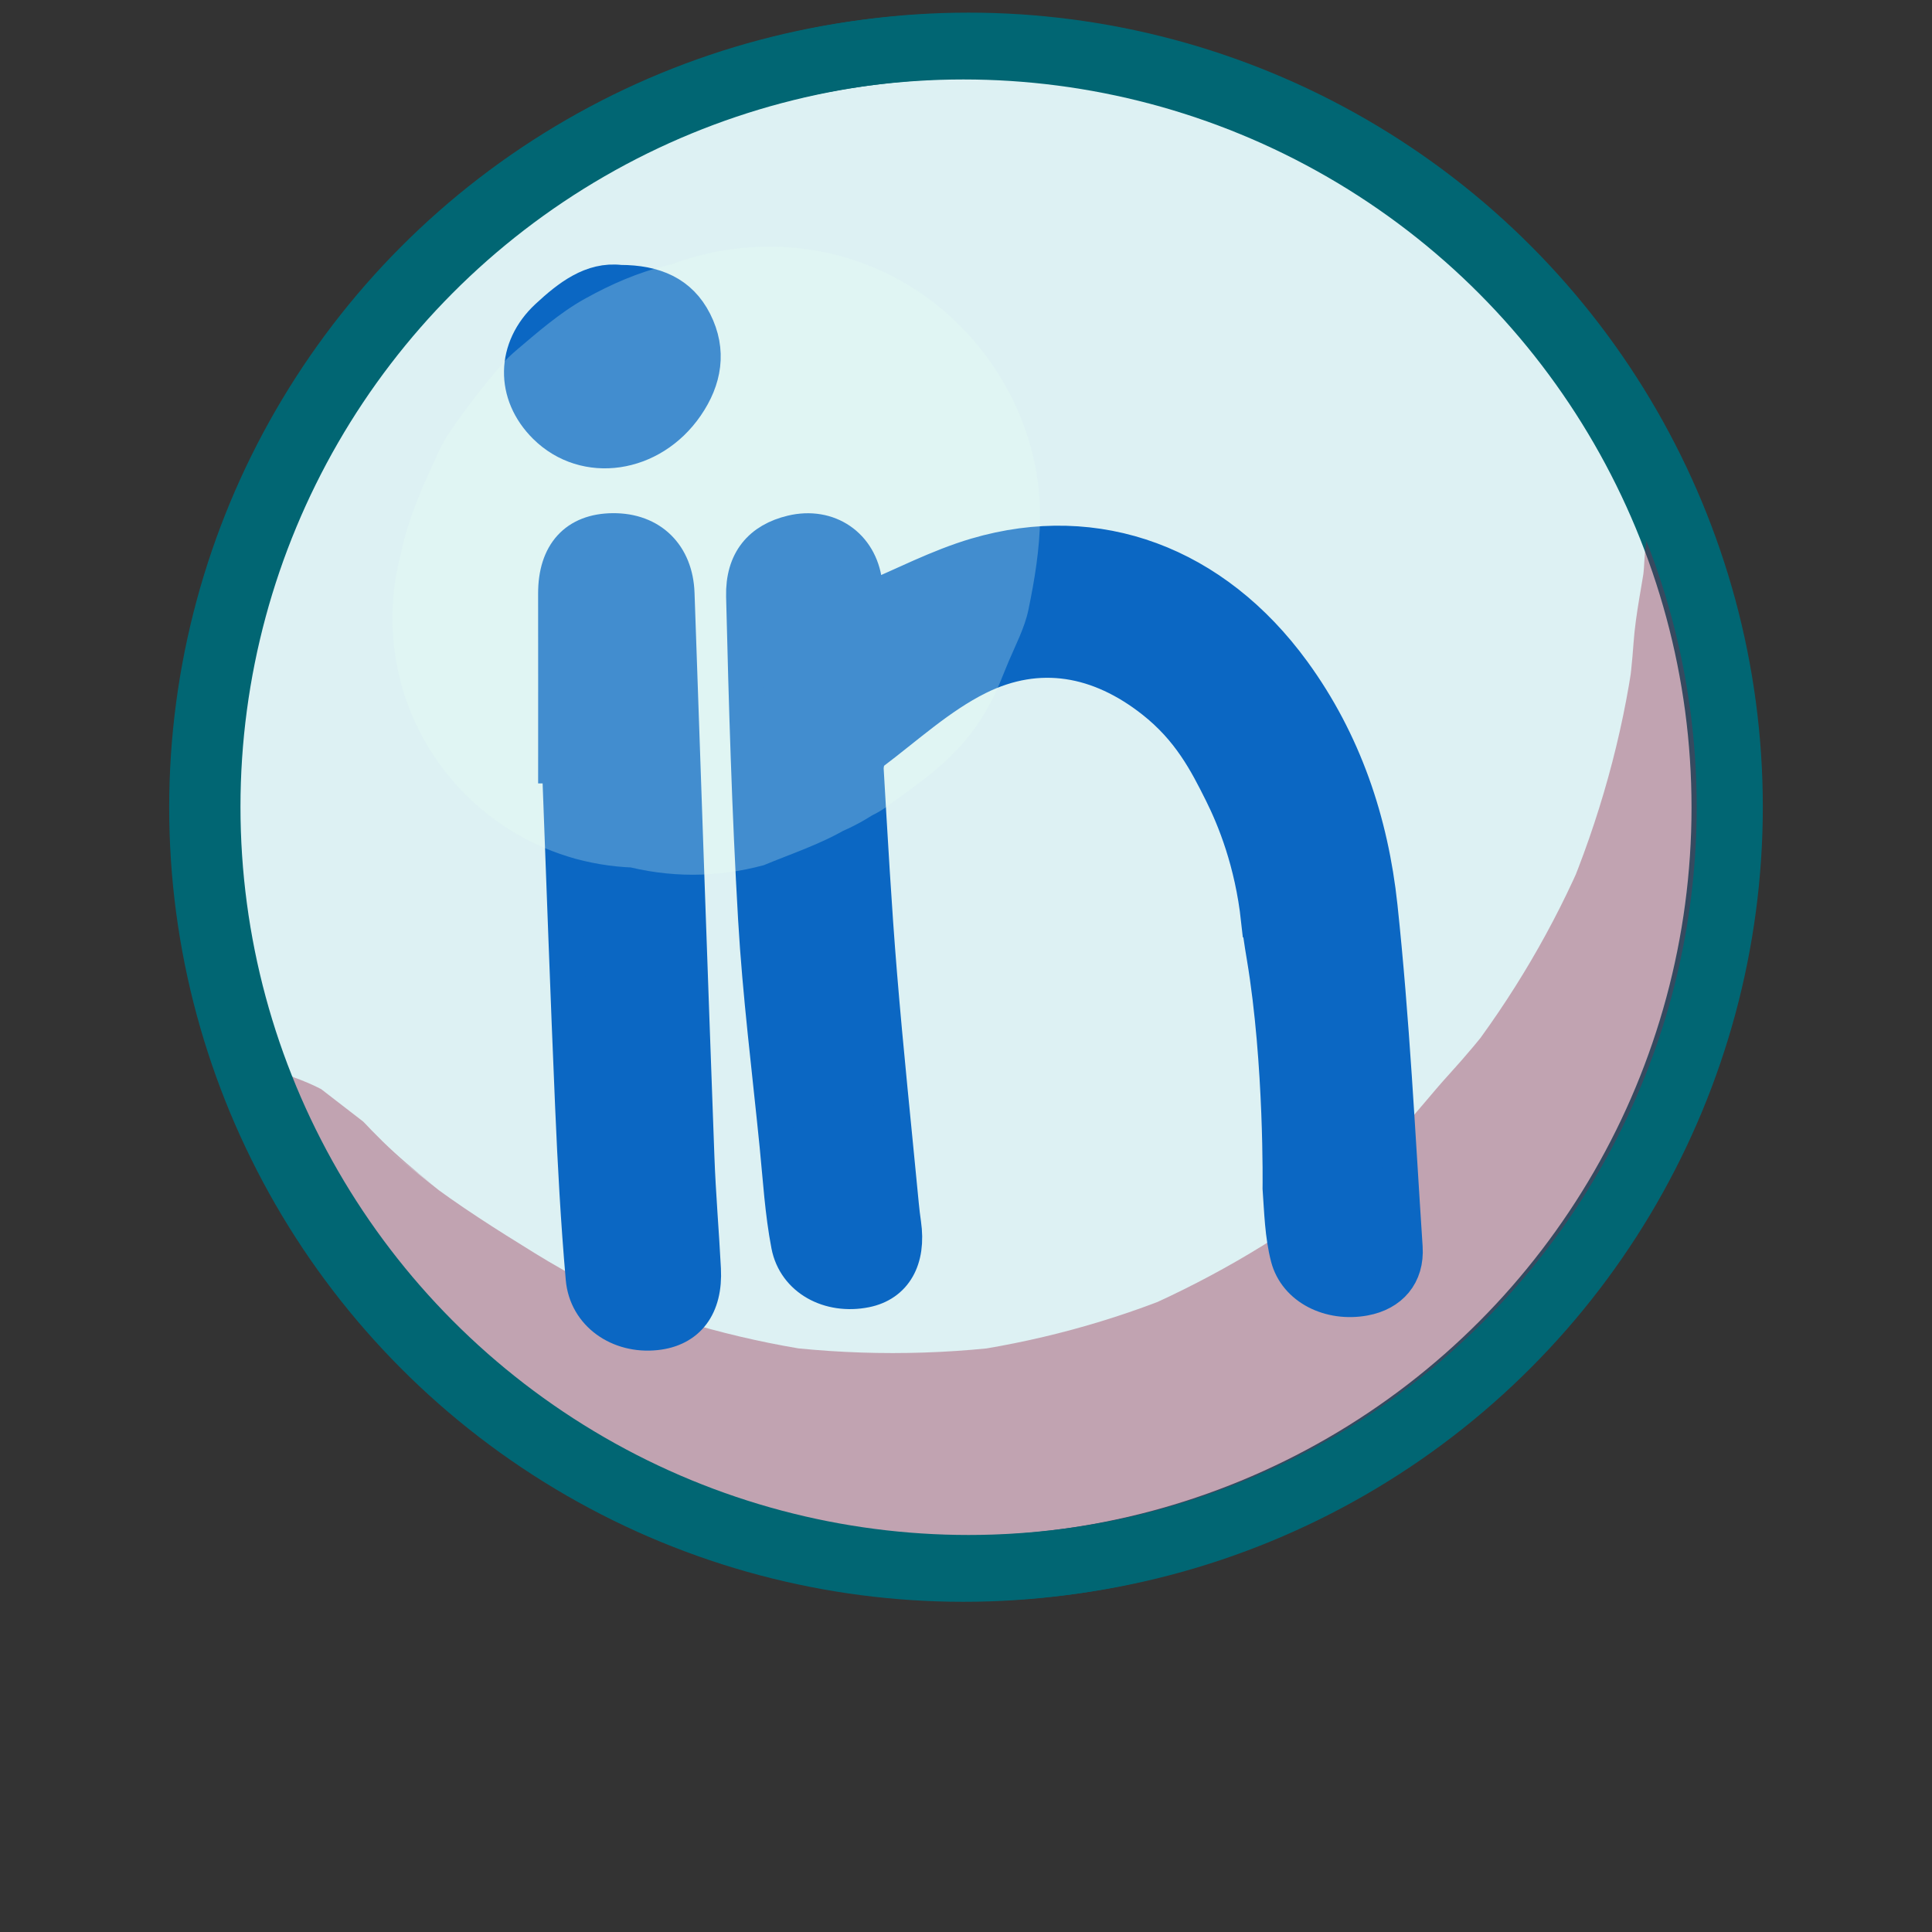
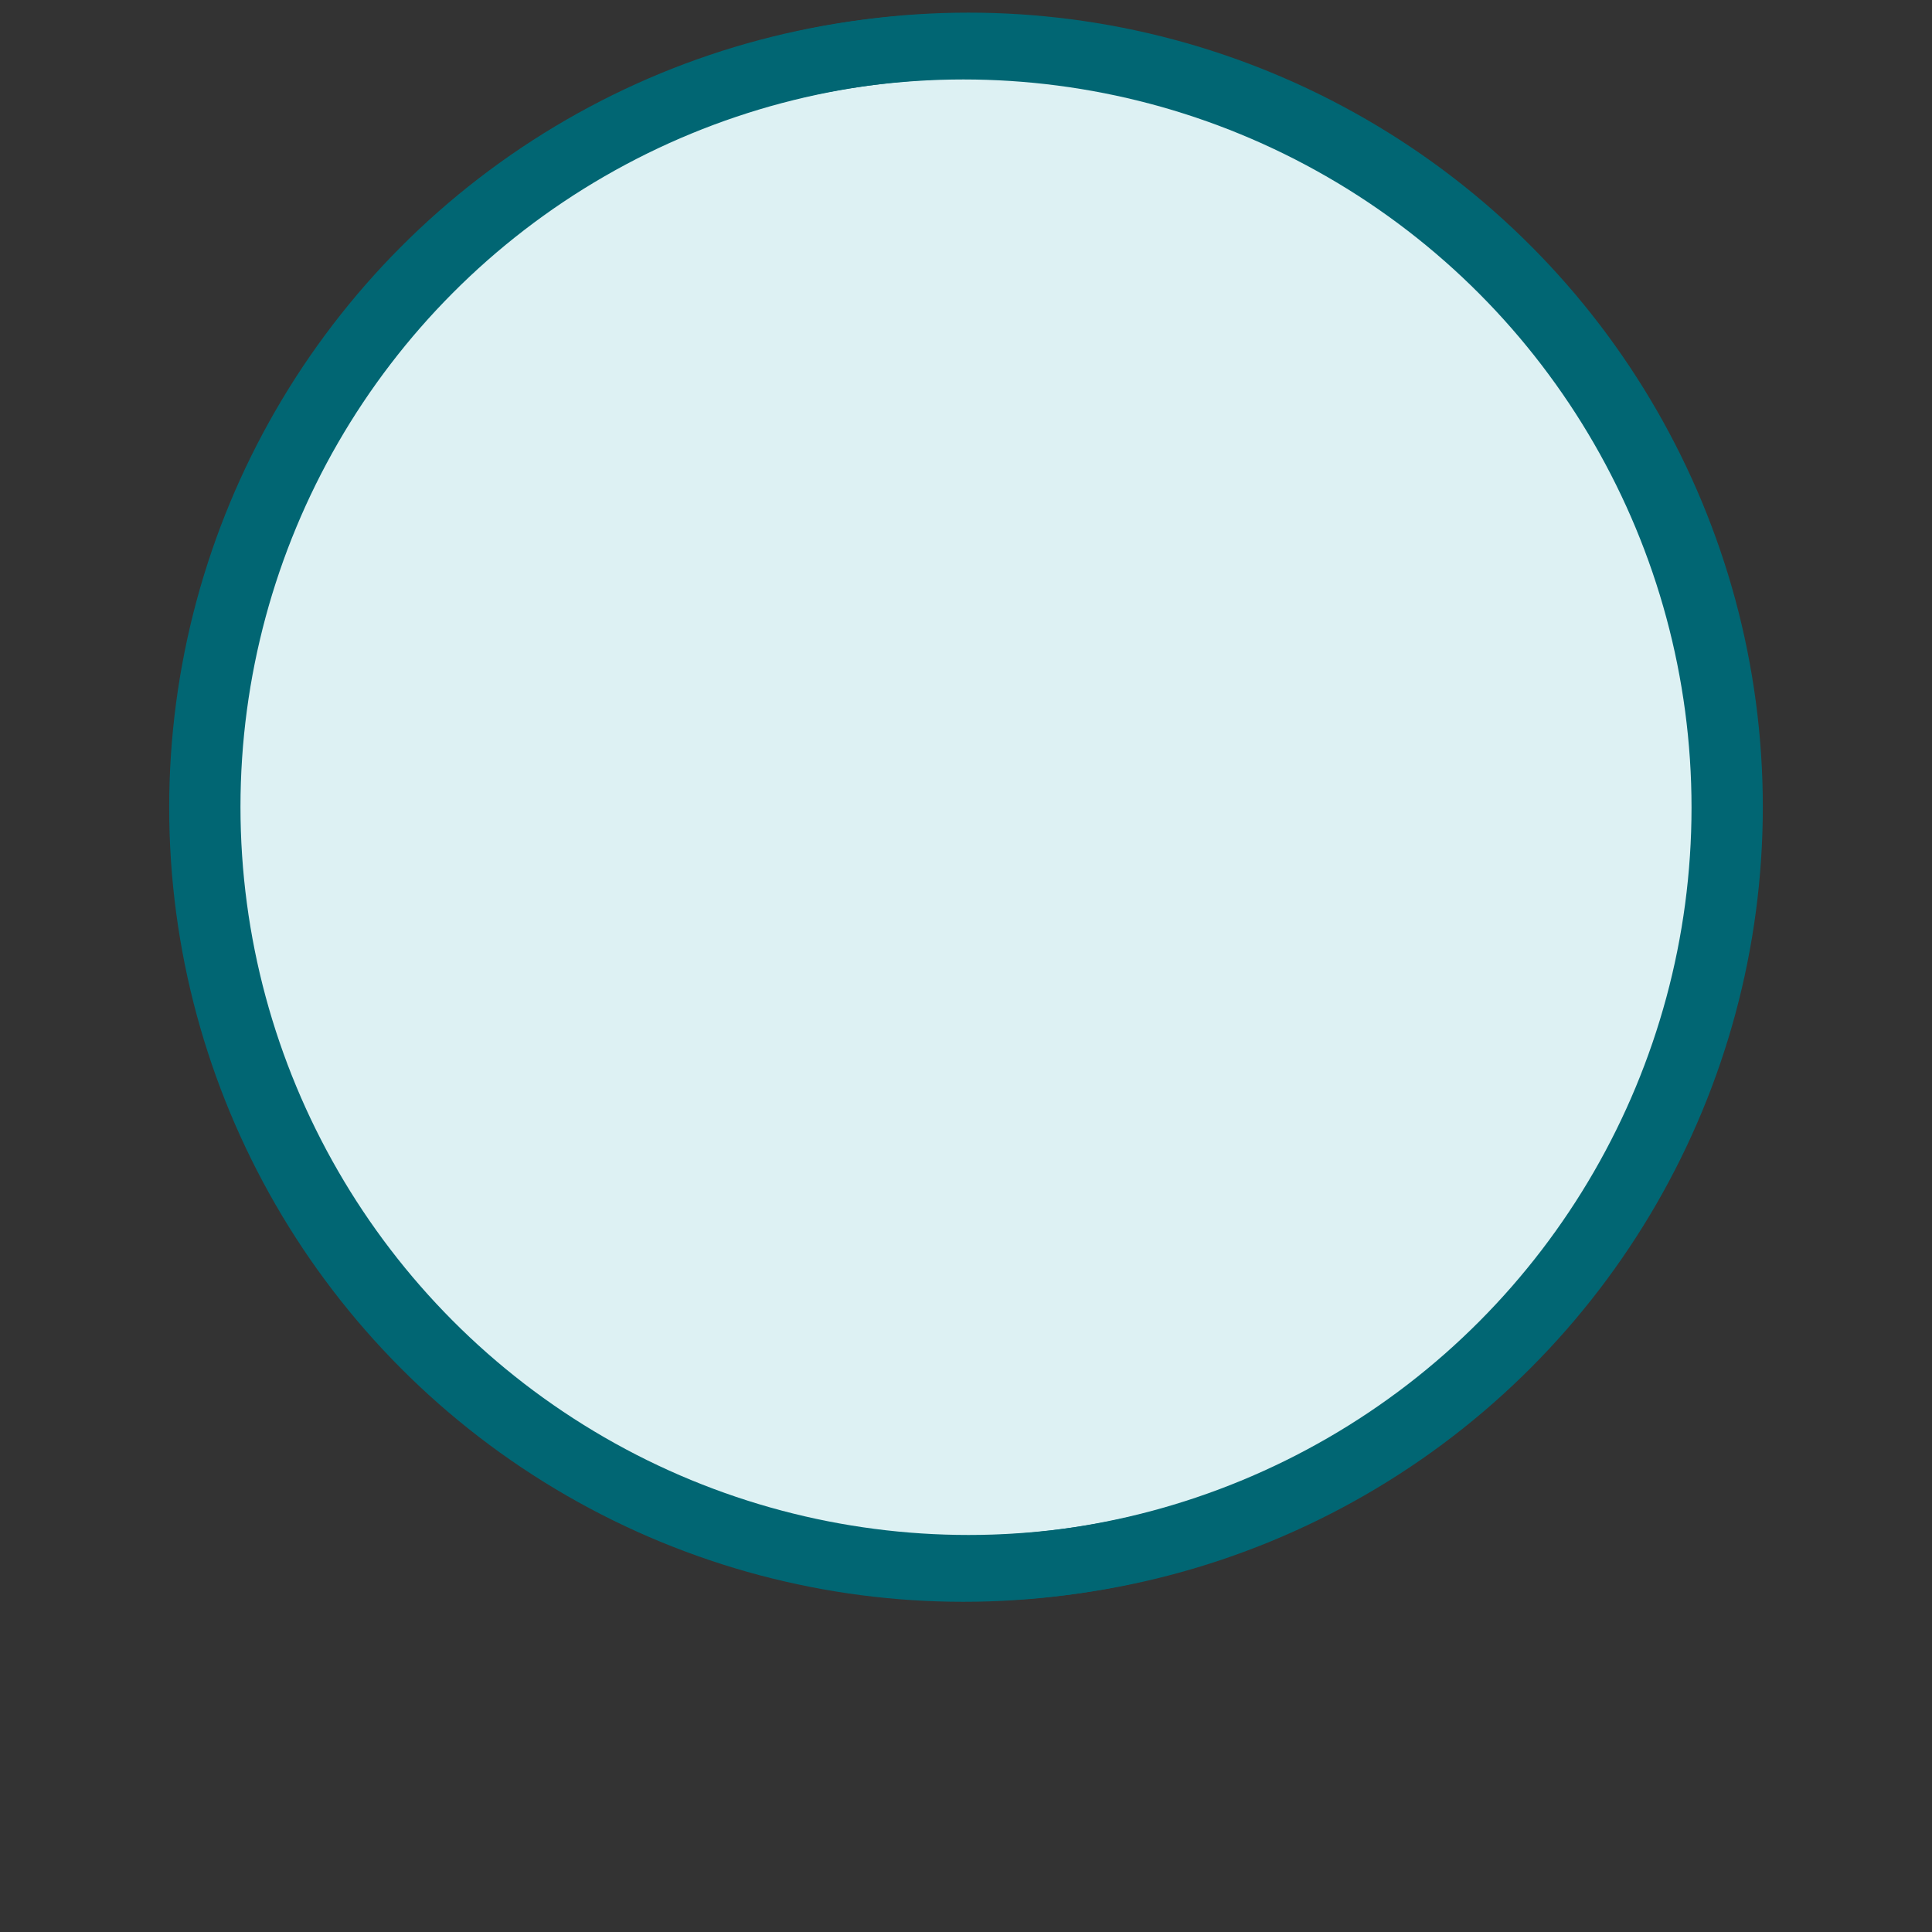
<svg xmlns="http://www.w3.org/2000/svg" xmlns:ns1="http://sodipodi.sourceforge.net/DTD/sodipodi-0.dtd" xmlns:ns2="http://www.inkscape.org/namespaces/inkscape" xmlns:xlink="http://www.w3.org/1999/xlink" version="1.1" id="Calque_1" x="0px" y="0px" viewBox="0 0 1000 1000" style="enable-background:new 0 0 1000 1000;" xml:space="preserve" ns1:docname="linkedin.svg" ns2:version="1.4.2 (2aeb623e1d, 2025-05-12)">
  <rect x="0" y="0" width="1000" height="1000" fill="#333333" stroke="none" />
  <defs id="defs10" />
  <ns1:namedview id="namedview10" pagecolor="#ffffff" bordercolor="#000000" borderopacity="0.25" ns2:showpageshadow="2" ns2:pageopacity="0.0" ns2:pagecheckerboard="0" ns2:deskcolor="#d1d1d1" showgrid="false" ns2:zoom="0.602" ns2:cx="500" ns2:cy="499.16944" ns2:window-width="1600" ns2:window-height="836" ns2:window-x="0" ns2:window-y="27" ns2:window-maximized="1" ns2:current-layer="Calque_1" />
  <style type="text/css" id="style1">
	.st0{fill:#DDF1F3;stroke:#016673;stroke-width:34.22;stroke-linecap:round;stroke-linejoin:round;stroke-miterlimit:10;}
	.st1{opacity:0.36;}
	.st2{clip-path:url(#SVGID_00000065793430658832239130000008914393094152737975_);}
	.st3{fill:#901A3D;}
	.st4{fill:none;stroke:#016673;stroke-width:34.22;stroke-linecap:round;stroke-linejoin:round;stroke-miterlimit:10;}
	.st5{fill:#0B67C3;stroke:#0B67C3;stroke-width:18.484;stroke-miterlimit:10;}
	.st6{opacity:0.25;}
	.st7{fill:#E6FFF2;}
</style>
  <g id="g10" transform="translate(0,-82)">
    <g id="g7">
      <circle class="st0" cx="498.66" cy="500" r="393.98" id="circle1" />
      <g class="st1" id="g3">
        <defs id="defs1">
          <circle id="SVGID_1_" class="st1" cx="501.34" cy="500.37" r="393.98" />
        </defs>
        <clipPath id="SVGID_00000146499428412267389440000009195239488309364140_">
          <use xlink:href="#SVGID_1_" style="overflow:visible" id="use1" />
        </clipPath>
        <g clip-path="url(#SVGID_00000146499428412267389440000009195239488309364140_)" id="g2">
          <g id="g1">
-             <path class="st3" d="m 848.22,299.7 c 0.79,2.02 1.51,4.06 2.11,6.14 1.44,4.93 3.13,9.36 5.22,14.22 -1.25,-2.96 -2.49,-5.91 -3.74,-8.87 1.83,5.45 3.07,11.02 3.89,16.71 -0.54,-4.01 -1.08,-8.02 -1.62,-12.02 0.16,1.22 0.3,2.44 0.43,3.67 0.56,-4.18 1.12,-8.35 1.68,-12.53 -2.14,9.03 -3.15,18.95 0.27,27.88 -0.58,-4.28 -1.15,-8.57 -1.73,-12.85 1.29,11.43 0.69,22.91 -0.82,34.3 0.75,-5.56 1.49,-11.12 2.24,-16.67 -1.52,10.77 -4.52,21.17 -4.99,32.1 -0.25,5.71 -0.95,11.4 -1.69,17.07 0.87,-6.49 1.74,-12.98 2.62,-19.46 -2.08,15.17 -5.47,30.08 -6.57,45.4 -0.65,9.19 -1.62,18.35 -2.83,27.49 0.99,-7.33 1.97,-14.67 2.96,-22 -5.88,43.21 -17.94,85.99 -34.81,126.19 3.28,-7.77 6.56,-15.55 9.84,-23.32 -16.38,38.67 -37.83,75.01 -63.49,108.24 5.76,-7.46 11.53,-14.92 17.29,-22.38 -7.8,10.04 -15.97,19.78 -24.54,29.18 -8.48,9.29 -16.22,19.25 -24.79,28.49 -17.36,18.72 -36.24,35.97 -56.43,51.58 7.99,-6.17 15.98,-12.34 23.97,-18.52 -33.12,25.45 -70.14,46.53 -108.59,62.8 9.61,-4.06 19.23,-8.11 28.84,-12.17 -37.73,15.81 -77.42,26.43 -117.94,31.97 10.69,-1.44 21.38,-2.87 32.07,-4.31 -43.18,5.76 -86.98,5.74 -130.16,-0.01 10.68,1.43 21.36,2.87 32.03,4.3 -41.56,-5.67 -82.28,-16.62 -120.95,-32.91 9.59,4.05 19.17,8.09 28.76,12.14 -20.71,-8.81 -40.77,-19.08 -59.92,-30.9 -19.63,-12.12 -39.41,-24.56 -57.73,-38.59 7.89,6.09 15.78,12.19 23.67,18.28 -14.21,-10.99 -28.03,-22.38 -42.31,-33.33 7.75,5.99 15.5,11.97 23.25,17.96 -8.95,-6.94 -17.56,-14.3 -25.68,-22.2 -1.9,-1.86 -3.78,-3.74 -5.63,-5.65 -0.92,-0.95 -1.82,-1.92 -2.73,-2.88 -0.54,-0.58 -1.09,-1.15 -1.66,-1.7 -7.27,-5.62 -14.54,-11.24 -21.82,-16.85 -4.55,-2.32 -9.25,-4.34 -14.08,-6.05 -4.44,-2.5 -9.09,-4.41 -13.95,-5.72 -0.96,-0.29 -1.93,-0.56 -2.89,-0.85 -0.95,-0.29 -1.89,-0.62 -2.84,-0.88 -8.92,-1.2 -17.85,-2.4 -26.77,-3.6 -9.52,-0.63 -18.59,0.62 -27.19,3.75 32.15,8.5 64.3,17 96.45,25.49 -0.39,-0.35 -0.78,-0.7 -1.16,-1.05 -6.66,-5.14 -13.31,-10.28 -19.97,-15.43 -1.06,-0.5 -2.17,-0.93 -3.25,-1.4 -1.91,-0.84 -3.82,-1.71 -5.7,-2.61 -3.66,-1.74 -7.26,-3.6 -10.81,-5.55 -12.98,-7.53 -26.99,-11.32 -42.02,-11.37 -11.46,-0.43 -22.15,1.96 -32.07,7.17 -10.32,3.36 -19.25,9.1 -26.79,17.21 -10.32,10.39 -17.45,22.63 -21.41,36.74 -0.79,3.75 -1.46,7.52 -2.01,11.32 -1.43,9.81 -2.79,19.65 -3.93,29.5 -0.11,0.93 -0.23,1.86 -0.31,2.79 -0.6,4.85 -0.06,9.69 1.62,14.5 0.18,4.98 0.89,9.85 2.14,14.62 8.5,-32.15 17,-64.3 25.49,-96.45 -1.21,1.11 -15.05,19.12 -16.03,20.64 C -9.93,722.88 11.3,692.95 8.32,704.15 5.68,714.1 5.4,725 4.14,735.41 4,736.57 4.02,737.6 4.02,738.76 c 0.64,4.78 1.28,9.55 1.93,14.33 0.65,14.35 4.91,27.7 12.79,40.08 1.15,2.43 2.33,4.83 3.58,7.21 4.21,8.01 8.83,15.8 13.81,23.36 15.52,23.55 33.44,45.25 54.03,64.48 34.03,31.77 72.82,57.66 115.16,76.89 42.15,19.14 85,35.69 130.47,44.75 27.8,5.54 56.08,9.3 84.31,11.79 18.07,1.59 36.22,2.18 54.35,1.75 28.51,-0.67 56.46,-4.57 84.71,-8.41 17.95,-2.44 35.76,-5.79 53.33,-10.23 17.54,-4.42 34.83,-9.87 51.72,-16.34 26.08,-9.98 52.13,-20.87 76.87,-33.92 15.62,-8.24 30.34,-18.15 44.49,-28.7 21.59,-16.1 43.07,-32.55 62.72,-51.02 12.62,-11.87 24.56,-24.48 35.77,-37.69 11.51,-13.57 22.22,-27.83 33.03,-41.95 5.42,-7.09 10.58,-14.22 15.05,-21.95 8.71,-15.03 16.6,-30.53 23.66,-46.4 10.55,-23.72 20.78,-47.77 28.82,-72.49 13.2,-40.57 20.21,-82.66 24.52,-125.04 0.84,-8.27 1.44,-16.55 1.84,-24.85 -1.08,8.02 -2.15,16.04 -3.23,24.06 1.42,-10.48 3.27,-20.84 3.36,-31.41 0.02,-2.7 0.02,-5.4 0,-8.1 -0.05,-5.67 -0.21,-11.33 -0.48,-16.99 -0.54,-11.41 -1.51,-22.79 -2.91,-34.12 -1.49,-12.09 -3.05,-24.19 -4.96,-36.22 -0.93,-5.85 -1.95,-11.42 -3.88,-17.02 -5.47,-15.94 -11.94,-31.6 -19.01,-46.89 2.32,5.5 4.64,10.99 6.96,16.49 -4.73,-13.65 -8.88,-22.24 -19.06,-32.68 3.54,4.59 7.09,9.17 10.63,13.76 -7.77,-11.45 -16.14,-22.69 -25.49,-32.91 -10.34,-11.3 -24.28,-24.24 -38.74,-28.22 3.75,1.58 7.5,3.17 11.25,4.75 -8.67,-5.62 -18.26,-9.78 -27.94,-13.33 2.96,1.25 5.91,2.49 8.87,3.74 -3.34,-1.42 -6.69,-2.83 -10.03,-4.24 -3.58,-0.56 -7.16,-1.04 -10.76,-1.42 3.16,0.42 6.32,0.85 9.49,1.27 -6.11,-1.1 -12.29,-2.01 -18.49,-2.35 -17.7,-1.01 -35.16,19.73 -28.34,37.12 z" id="path1" />
-           </g>
+             </g>
        </g>
      </g>
      <circle class="st4" cx="501.34" cy="499.63" r="393.98" id="circle3" />
      <g id="g6">
        <g id="g5">
-           <path class="st5" d="m 651.57,557.93 c -3.28,-29.9 -12.39,-52.22 -19.17,-65.78 -7.88,-15.76 -16.54,-32.69 -35.46,-47.58 -27.81,-21.89 -59.11,-27.89 -90.81,-12.13 -19.92,9.91 -36.97,25.67 -55,39.23 -2.07,1.56 -3.14,5.84 -2.97,8.76 2.08,35.26 4.02,70.53 6.91,105.73 3.27,39.82 7.47,79.56 11.28,119.34 0.32,3.31 0.71,6.62 1.19,9.92 2.66,18.41 -4.62,31.13 -19.55,34.13 -18.58,3.73 -36.24,-5.67 -39.6,-23.08 -3.27,-16.93 -4.27,-34.31 -5.99,-51.52 -3.9,-39.11 -8.86,-78.16 -11.13,-117.37 -3.22,-55.56 -4.85,-111.23 -6.2,-166.87 -0.45,-18.49 8.91,-29 24.82,-32.81 18.83,-4.51 35.06,6.59 37.5,25.72 0.45,3.52 0.59,7.08 0.79,9.54 19.17,-8.01 37.56,-17.74 57.13,-23.51 62.8,-18.51 123.11,4.25 163.87,60.15 26.41,36.22 40.28,77.68 44.94,121.36 6.26,58.62 9.12,117.6 13,176.46 0.94,14.24 -7.43,23.71 -20.94,26.18 -17.69,3.24 -35.22,-5.28 -39.33,-21.1 -2.97,-11.46 -3.25,-23.68 -4.11,-35.61 0,0 0.95,-64.99 -8.23,-119.73 -0.05,-0.27 -0.44,-2.57 -0.94,-5.74 -0.83,-5.4 -1.5,-10.05 -2,-13.69 z" id="path3" />
-           <path class="st5" d="m 287.78,478.26 c 0,-29.66 0.04,-59.32 -0.01,-88.99 -0.04,-20.65 10.47,-32.26 29.49,-32.41 19.54,-0.15 32.31,12.5 32.99,32.29 3.36,97.29 6.73,194.58 10.29,291.86 0.71,19.32 2.37,38.59 3.37,57.9 0.99,19.26 -7.9,30.96 -24.5,32.71 -18.97,2 -35.77,-9.64 -37.36,-27.84 -2.59,-29.54 -4.2,-59.18 -5.47,-88.8 -2.54,-58.89 -4.57,-117.8 -6.82,-176.71 -0.67,0 -1.33,0 -1.98,-0.01 z" id="path4" />
-           <path class="st5" d="m 320.98,228.36 c 17.92,0.03 30.96,5.67 38.34,20.26 7.62,15.08 5.09,29.74 -4.28,43.33 -17.97,26.08 -52.06,31.01 -72.6,10.64 -16.83,-16.7 -16.38,-40.3 1,-56.45 11.22,-10.42 23.01,-19.49 37.54,-17.78 z" id="path5" />
-         </g>
+           </g>
      </g>
    </g>
    <g class="st6" id="g9">
      <g id="g8">
-         <path class="st7" d="m 345.36,388.89 c 3.21,-1.62 6.43,-3.19 9.73,-4.62 -3.46,1.46 -6.93,2.92 -10.39,4.38 4.09,-1.7 8.23,-3.03 12.61,-3.76 -4.25,0.57 -8.5,1.14 -12.75,1.71 2.93,-0.37 5.75,-0.39 8.69,-0.05 -4.51,-0.61 -9.02,-1.21 -13.53,-1.82 1.62,0.29 3.13,0.72 4.67,1.31 -4.18,-1.76 -8.36,-3.53 -12.55,-5.29 1.13,0.5 2.08,1.17 3.15,1.78 -3.64,-2.81 -7.27,-5.62 -10.91,-8.43 0.86,0.81 1.63,1.62 2.39,2.52 -2.9,-3.76 -5.81,-7.52 -8.71,-11.28 1.16,1.5 2.06,3.05 2.85,4.77 -1.97,-4.68 -3.95,-9.35 -5.92,-14.03 0.52,1.38 0.88,2.72 1.11,4.17 -0.73,-5.41 -1.45,-10.82 -2.18,-16.23 0.09,1.08 0.09,2.05 0.01,3.13 0.75,-5.56 1.49,-11.12 2.24,-16.68 -0.17,1.07 -0.42,1.99 -0.78,3.02 2.17,-5.13 4.33,-10.26 6.5,-15.39 -0.52,1.13 -1.09,2.02 -1.82,3.04 3.46,-4.48 6.92,-8.95 10.37,-13.43 -0.94,1.06 -1.88,1.93 -2.99,2.82 4.62,-3.57 9.24,-7.14 13.87,-10.71 -6.49,4.56 -13.64,8.31 -20.91,11.45 6.25,-2.64 12.51,-5.28 18.76,-7.92 -8.88,3.7 -18.13,6.14 -27.64,7.54 7.98,-1.07 15.96,-2.14 23.93,-3.22 -2.48,0.33 -4.75,0.05 -7.21,-0.28 8.34,1.12 16.67,2.24 25.01,3.36 -0.41,-0.06 -0.82,-0.12 -1.23,-0.18 13.97,52.92 27.94,105.84 41.92,158.76 0.66,-0.57 1.33,-1.14 2.01,-1.69 -6.52,5.04 -13.04,10.08 -19.56,15.11 16.92,-7.73 29.18,-24.6 38.56,-40.05 1.68,-2.76 3.51,-5.41 5.45,-8 -5.22,6.76 -10.45,13.52 -15.67,20.28 5.13,-6.64 11.06,-12.48 17.69,-17.62 -7.05,5.45 -14.1,10.89 -21.15,16.34 6.32,-4.74 13.12,-8.63 20.39,-11.73 -8.64,3.65 -17.28,7.29 -25.93,10.94 4.17,-1.7 8.47,-3.29 12.92,-4.05 -9.82,1.32 -19.65,2.64 -29.47,3.96 3.11,-0.41 6.16,-0.4 9.27,0.02 -9.97,-1.34 -19.93,-2.68 -29.9,-4.02 1.82,0.32 3.62,0.79 5.33,1.5 -9.04,-3.81 -18.07,-7.63 -27.11,-11.44 1.24,0.6 2.35,1.27 3.45,2.1 -7.71,-5.96 -15.42,-11.92 -23.13,-17.87 0.73,0.65 1.32,1.28 1.93,2.05 -5.99,-7.75 -11.98,-15.5 -17.96,-23.25 0.35,0.5 0.65,1.03 0.9,1.59 -3.87,-9.18 -7.75,-18.36 -11.62,-27.53 0.24,0.57 0.42,1.15 0.53,1.76 -1.38,-10.25 -2.75,-20.5 -4.13,-30.74 0.14,1.04 0.14,1.93 0.05,2.98 1.38,-10.3 2.77,-20.61 4.15,-30.91 -0.17,1.14 -0.5,2.22 -1.01,3.25 3.93,-9.31 7.86,-18.63 11.79,-27.94 -0.85,1.57 -1.76,2.94 -2.83,4.37 6.15,-7.96 12.31,-15.93 18.46,-23.89 -7.76,9.85 -15.62,19.56 -23.21,29.6 6.23,-8.06 12.45,-16.12 18.68,-24.17 -3.73,4.52 -7.88,8.54 -12.47,12.18 8.21,-6.34 16.41,-12.68 24.62,-19.02 -5.83,4.46 -12.1,8.05 -18.86,10.91 9.91,-4.18 19.81,-8.36 29.72,-12.54 -6.35,2.55 -12.87,4.29 -19.64,5.27 11.25,-1.51 22.5,-3.02 33.75,-4.54 -5.8,0.72 -11.56,0.82 -17.38,0.27 37.18,64.79 74.36,129.58 111.53,194.36 4.52,-9.3 10.37,-17.73 16.58,-25.96 -6.91,8.94 -13.81,17.88 -20.72,26.82 4.17,-5.34 8.81,-10.15 14.17,-14.3 -9,6.95 -18,13.9 -26.99,20.86 3.76,-2.78 7.71,-5.11 12,-6.97 -10.67,4.5 -21.34,9.01 -32.01,13.51 3.91,-1.56 7.88,-2.63 12.04,-3.21 -11.92,1.6 -23.84,3.2 -35.77,4.81 2.77,-0.3 5.47,-0.42 8.24,-0.1 -11.95,-1.61 -23.91,-3.21 -35.86,-4.82 1.35,0.26 2.48,0.58 3.75,1.11 -10.76,-4.54 -21.51,-9.08 -32.27,-13.62 0.37,0.21 0.73,0.42 1.1,0.63 -9.12,-7.04 -18.23,-14.09 -27.35,-21.13 0.71,0.48 1.33,1.05 1.85,1.74 -7.05,-9.12 -14.1,-18.25 -21.15,-27.37 0.25,0.41 0.51,0.82 0.76,1.24 -4.55,-10.77 -9.09,-21.55 -13.64,-32.32 0.41,0.85 0.66,1.75 0.75,2.69 -1.61,-12 -3.23,-24 -4.84,-36 0.09,0.97 0.05,1.93 -0.12,2.88 1.61,-12.01 3.23,-24.02 4.84,-36.04 -0.35,1.56 -0.8,2.9 -1.41,4.37 4.56,-10.81 9.12,-21.62 13.69,-32.43 -1.4,2.8 -3.16,5.3 -5.07,7.78 7.1,-9.19 14.19,-18.37 21.29,-27.56 -3.91,4.86 -8.29,9.16 -13.2,13 9.24,-7.14 18.48,-14.28 27.72,-21.42 -4.99,3.74 -10.29,6.83 -16,9.34 10.97,-4.63 21.94,-9.26 32.92,-13.89 -2.38,0.99 -4.78,1.86 -7.24,2.64 56.64,56.64 113.28,113.28 169.92,169.92 0.5,-1.44 1.04,-2.86 1.6,-4.28 -4.65,11.02 -9.3,22.03 -13.95,33.05 2.57,-6.1 5.85,-11.74 9.81,-17.04 -7.26,9.39 -14.51,18.78 -21.77,28.17 4.07,-5.22 8.67,-9.86 13.85,-13.98 -9.45,7.3 -18.9,14.6 -28.35,21.9 4.85,-3.7 10.01,-6.8 15.58,-9.32 -70.65,-40.54 -141.31,-81.09 -211.96,-121.63 -0.09,1.04 -0.21,2.07 -0.36,3.1 1.68,-12.49 3.36,-24.99 5.04,-37.48 -0.69,4.13 -1.81,8.06 -3.39,11.93 4.76,-11.27 9.51,-22.54 14.27,-33.81 -1.26,2.86 -2.73,5.56 -4.41,8.19 -8.01,12.54 -11.76,27 -17.18,40.69 4.71,-11.17 9.43,-22.33 14.14,-33.5 -0.81,1.86 -1.69,3.66 -2.67,5.44 -4.65,11.02 -9.3,22.03 -13.95,33.05 -5.77,18.39 -6.59,36.78 -2.47,55.17 0.04,12.49 3.19,24.12 9.44,34.91 5.58,17.15 15.11,31.99 28.61,44.52 9.33,7.21 18.67,14.42 28,21.63 11.02,4.65 22.03,9.3 33.05,13.95 18.39,5.77 36.78,6.59 55.17,2.47 18.41,-0.84 35.56,-6.31 51.44,-16.42 3.14,-1.51 5.99,-3.3 8.81,-5.34 22.41,-16.19 39.44,-27.98 52.77,-53.29 3.57,-6.77 6.27,-14.22 9.19,-21.14 3.5,-8.28 8.27,-17.39 10.18,-26.54 3.25,-15.59 5.87,-31.6 6.07,-47.55 0.63,-49.47 -27.34,-96.81 -69.77,-121.63 -44.02,-25.76 -98.11,-24.83 -142.2,0 -2.43,1.37 -4.8,2.83 -7.07,4.44 -11.5,8.16 -23.06,16.95 -33.79,26.14 -12.48,10.7 -23.33,27.26 -32.29,39.21 -3.35,4.47 -6.35,9.1 -8.76,14.15 -5.97,12.51 -11.44,25.74 -16.37,38.7 -1.08,2.84 -1.95,5.73 -2.7,8.68 -12.22,48.05 0.17,99.05 35.52,134.4 17.24,17.12 37.55,28.96 60.95,35.52 24.48,6.58 48.96,6.58 73.44,0 13.91,-5.78 29.36,-10.85 42.67,-18.7 13.08,-7.71 25.41,-18.3 36.69,-27.64 14.41,-11.92 25.68,-28.37 36,-43.45 23.77,-34.73 30.72,-82.47 19.44,-122.66 C 520.06,281.61 495.7,250.24 463.31,232 442.01,220.01 412.69,210.75 388,212.86 c -33.6,2.88 -55.78,7.31 -85.64,23.99 -12.59,7.03 -24.71,17.62 -35.05,26.39 -2.71,2.3 -5.25,4.75 -7.6,7.42 -9.53,10.87 -18.37,22.42 -26.54,34.34 -2.24,3.27 -4.21,6.63 -5.88,10.22 -7.63,16.41 -15.88,34.26 -19.6,52.39 -6.15,22.89 -6.15,45.78 0,68.68 6.14,21.88 17.21,40.88 33.22,57 16.12,16.01 35.12,27.08 57,33.22 22.89,6.15 45.78,6.15 68.68,0 5.52,-0.87 10.9,-2.29 16.1,-4.33 14,-5.49 30.53,-11.19 43.84,-19.69 13.18,-8.41 25.81,-18.07 37.18,-28.82 11.17,-10.56 20.31,-23.91 29.09,-36.13 3.13,-4.36 5.66,-9.03 7.93,-13.88 4.75,-10.16 11.32,-23.42 14.01,-35.68 1.05,-5.74 1.85,-11.51 2.4,-17.33 1,-5.73 1.75,-11.49 2.25,-17.27 0.45,-11.5 -1.46,-23.29 -4.53,-34.35 -6.13,-22.13 -10.66,-27.52 -22.54,-42.89 -10.8,-13.98 -17.52,-22.56 -35.21,-31.88 -7.16,-3.77 -21.42,-9.76 -29.13,-12.22 -8.31,-2.65 -60.43,-6.49 -32.23,-4.48 -11.87,-0.85 -23.55,2.15 -35.31,4.03 10,-1.34 20,-2.69 30,-4.03 -12.48,1.52 -26.71,1.63 -38.9,6.43 -12.07,4.75 -24.7,8.77 -35.1,16.64 -10.42,7.89 -21.64,15.48 -30.84,24.92 -9.02,9.26 -16.62,20.11 -24.26,30.41 -10.06,13.56 -16,29.85 -22.16,45.37 -1.62,4.08 -2.99,8.24 -4.03,12.51 -0.53,2.17 -0.94,4.36 -1.35,6.56 -1.54,8.3 -3.43,19 -3.81,27.45 -0.51,13.46 2.3,26.02 8.42,37.67 1.28,4.45 3.09,8.63 5.43,12.54 -3.25,-7.7 -6.5,-15.39 -9.74,-23.09 0.24,0.81 0.5,1.62 0.77,2.43 3.19,7.56 6.38,15.13 9.58,22.69 4.95,6.41 9.9,12.82 14.85,19.22 6.41,4.95 12.82,9.9 19.22,14.85 10.9,6.94 22.68,10.7 35.32,11.27 8.42,2.26 16.83,2.26 25.25,0 8.57,-0.03 16.56,-2.19 23.97,-6.48 8.05,-2.26 15.03,-6.33 20.96,-12.21 10.34,-6.7 18.5,-15.58 24.47,-26.65 1.17,-1.95 2.19,-4.01 3.5,-5.87 -4.72,6.11 -9.45,12.23 -14.17,18.34 9.91,-12.21 20.36,-24.68 27.41,-38.9 4.67,-9.42 8.74,-19.23 12.41,-29.08 1.55,-4.16 2.89,-8.44 3.83,-12.78 3.2,-14.83 4.01,-30.84 -0.71,-45.51 -2.05,-6.37 -4.72,-13.52 -8.57,-19.12 -3.58,-5.21 -7.44,-10.96 -12.33,-15.1 -7.86,-6.66 -13.56,-10.49 -22.62,-14.31 -4.24,-1.79 -7.23,-3.37 -11.45,-4.15 -13.69,-2.55 -24.19,-2.79 -37.92,0.4 4.78,-0.64 9.55,-1.28 14.33,-1.92 -12.87,1.23 -22.02,3.17 -33.57,9.08 -1.69,0.87 -3.24,1.88 -4.78,2.99 -4.69,3.38 -9.67,6.86 -13.69,11.09 -8.15,8.57 -14.3,18.42 -19.47,28.93 -4.07,8.26 -5.99,16.23 -4.74,25.48 1.13,8.39 4.57,17.05 10.99,22.95 13.69,12.61 31.92,14.58 48.42,6.28 z" id="path7" />
-       </g>
+         </g>
    </g>
  </g>
</svg>